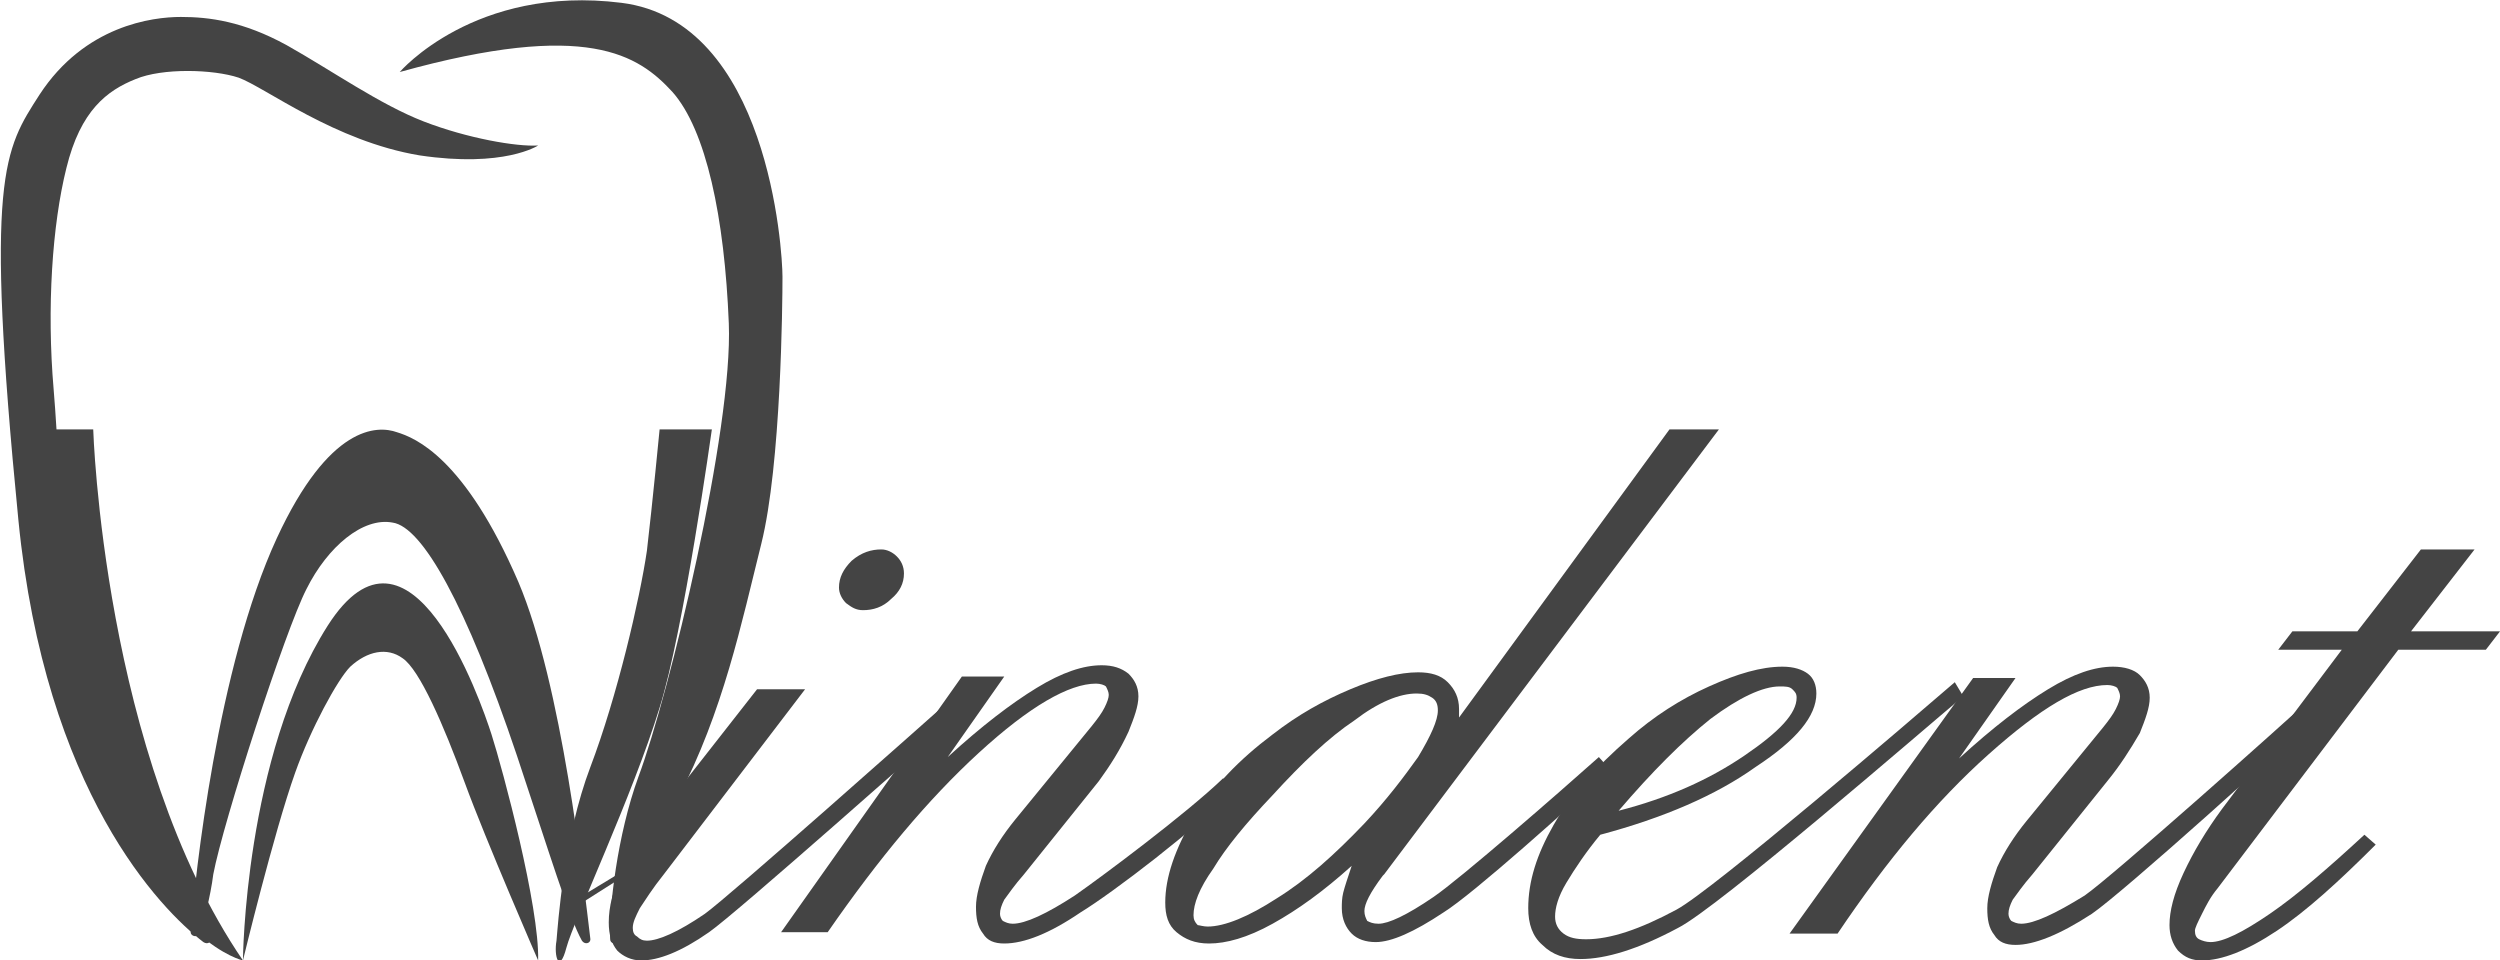
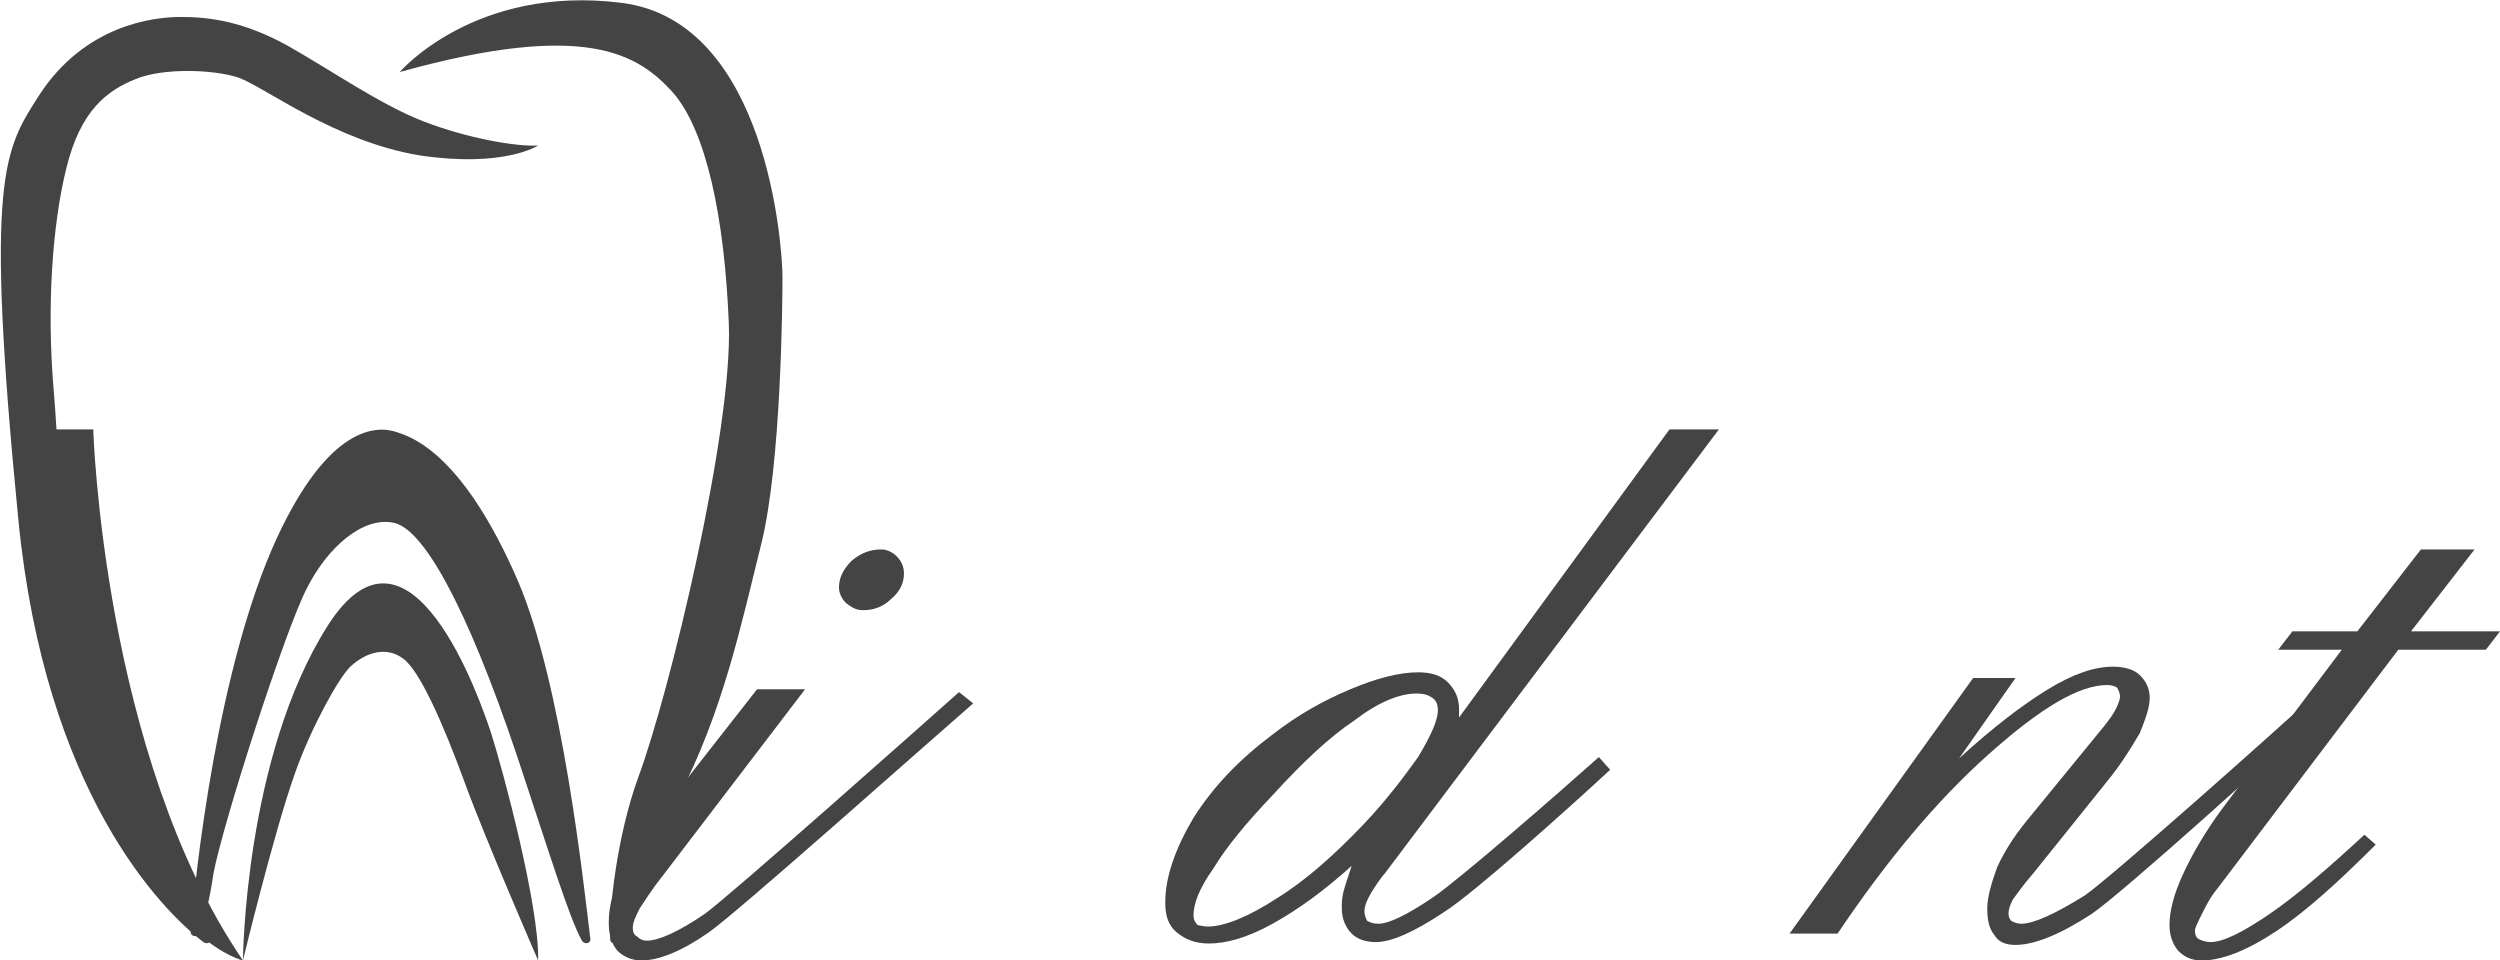
<svg xmlns="http://www.w3.org/2000/svg" version="1.1" id="Layer_1" x="0px" y="0px" viewBox="0 0 177 68" style="enable-background:new 0 0 177 68;" xml:space="preserve">
  <style type="text/css">
	.st0{fill:#444444;}
</style>
  <path class="st0" d="M14.9,66.4c0.1,0.3-0.2,0.5-0.5,0.3c-3-2.3-11.2-10.6-13.1-29.9c-2.4-24.4-1-26.2,1.5-30.1  c3.2-4.9,8-5.5,10-5.5s4.4,0.3,7.5,2C23.5,5,26.9,7.4,30,8.6c3.1,1.2,6.6,1.8,8.1,1.7c0,0-2.4,1.6-8.4,0.7c-6-1-10.9-4.8-12.8-5.5  c-1.8-0.6-5.4-0.7-7.3,0.1c-2,0.8-3.9,2.2-4.9,6.3c-1,4-1.4,9.9-0.9,15.7c0.6,6.9,0.4,20.1,8,33.7C12.9,63.3,14.3,65.3,14.9,66.4z" />
  <path class="st0" d="M28.3,5.1c0,0,5.3-6.2,15.7-4.9c10.4,1.3,11.4,17.5,11.4,19.4s-0.1,13.3-1.5,18.9c-1.4,5.6-2.7,11.9-5.9,18  c-2.1,4-3.8,8.4-4.3,10.1c-0.1,0.3-0.5,0.2-0.5-0.1c-0.1-2.1,0.5-7.4,2-11.5c2.2-5.9,6.7-24.6,6.4-32.1c-0.3-7.5-1.6-13.7-4-16.4  C45.2,3.9,41.6,1.4,28.3,5.1z" />
  <path class="st0" d="M14.1,66.1c-0.1,0.3-0.6,0.2-0.6-0.1c0.3-4,1.9-18.8,6.1-27.9c3.7-8,7.1-8,8.5-7.5c1.3,0.4,4.8,1.8,8.6,10.6  c3.1,7.3,4.6,21.2,5.1,25.3c0,0.3-0.4,0.4-0.6,0.1c-0.9-1.6-2.3-6.2-4.6-13.1c-3.6-10.7-6.7-16.2-8.8-16.5c-2.1-0.4-4.6,1.7-6.1,4.7  c-1.5,2.9-5.9,16.5-6.6,20.2C14.9,63.5,14.4,65.4,14.1,66.1z" />
  <path class="st0" d="M2.5,30.4h4.1c0,0,0.7,23.1,10.6,37.6c0,0-5.5-1.2-9.7-12.4C3.3,44.4,2.5,30.4,2.5,30.4z" />
  <path class="st0" d="M17.2,68c0,0,0.1-14.4,6-23.7C29,35.2,34,49.5,34.8,52c0.8,2.5,3.4,12.2,3.3,16c0,0-3.7-8.5-5.2-12.6  c-1.5-4.1-3.2-8-4.4-8.8c-1.1-0.8-2.5-0.5-3.7,0.6c-0.9,0.9-2.8,4.4-3.9,7.5C19.4,58.9,17.2,68,17.2,68z" />
-   <path class="st0" d="M46.7,30.4h3.7c0,0-2,14.3-3.7,19.7c-1.9,6.2-6.1,15.1-6.6,17c-0.5,1.9-0.9,0.6-0.7-0.5  c0.1-1.1,0.5-7.3,2.4-12.3c1.9-5,3.5-11.9,4-15.3C46.2,35.6,46.7,30.4,46.7,30.4z" />
  <path class="st0" d="M53.6,48.8H57L47,61.9c-0.8,1-1.3,1.8-1.7,2.4c-0.3,0.6-0.5,1-0.5,1.4c0,0.3,0.1,0.5,0.3,0.6  c0.2,0.2,0.4,0.3,0.7,0.3c0.8,0,2.2-0.6,4.1-1.9c1.8-1.3,15.3-13.3,18-15.7l1,0.8C65.9,52.4,52.2,64.6,50.2,66c-2,1.4-3.6,2-4.8,2  c-0.7,0-1.3-0.3-1.7-0.7c-0.4-0.5-0.6-1.1-0.6-2c0-1.1,0.3-2.3,0.9-3.5c0.6-1.2,1.6-2.8,3.1-4.7L53.6,48.8z M62.4,38.9  c0.4,0,0.8,0.2,1.1,0.5c0.3,0.3,0.5,0.7,0.5,1.2c0,0.7-0.3,1.3-0.9,1.8c-0.6,0.6-1.3,0.8-2,0.8c-0.5,0-0.8-0.2-1.2-0.5  c-0.3-0.3-0.5-0.7-0.5-1.1c0-0.7,0.3-1.3,0.9-1.9C61,39.1,61.7,38.9,62.4,38.9z" />
-   <path class="st0" d="M77.8,55.3l-5.3,6.6c-0.7,0.8-1.1,1.4-1.4,1.8c-0.2,0.4-0.3,0.7-0.3,1c0,0.2,0.1,0.4,0.2,0.5  c0.2,0.1,0.4,0.2,0.7,0.2c0.9,0,2.4-0.7,4.4-2c2-1.4,7.9-5.8,10.5-8.3l0.7,0.9c-2.5,2.6-8.5,7.2-10.8,8.6c-2.2,1.5-4,2.2-5.4,2.2  c-0.7,0-1.2-0.2-1.5-0.7c-0.4-0.5-0.5-1.1-0.5-1.9c0-0.8,0.3-1.8,0.7-2.9c0.5-1.1,1.2-2.2,2.1-3.3l5.4-6.6c0.4-0.5,0.7-0.9,0.9-1.3  c0.2-0.4,0.3-0.7,0.3-0.9c0-0.2-0.1-0.4-0.2-0.6c-0.1-0.1-0.4-0.2-0.7-0.2c-1.9,0-4.7,1.6-8.3,4.9c-3.6,3.3-7.1,7.5-10.7,12.7h-3.3  l12.8-18.1h3l-4,5.7c2.4-2.2,4.5-3.8,6.3-4.9c1.8-1.1,3.3-1.6,4.6-1.6c0.8,0,1.4,0.2,1.9,0.6c0.4,0.4,0.7,0.9,0.7,1.6  c0,0.7-0.3,1.5-0.7,2.5C79.3,53.1,78.6,54.2,77.8,55.3z" />
  <path class="st0" d="M118.2,30.4h3.5L98,61.9L97.9,62c-0.9,1.2-1.3,2-1.3,2.5c0,0.3,0.1,0.5,0.2,0.7c0.2,0.1,0.4,0.2,0.8,0.2  c0.7,0,2-0.6,3.9-1.9c1.9-1.3,8.9-7.4,11.7-9.9l0.8,0.9c-2.7,2.5-9.7,8.8-11.8,10.1c-2.1,1.4-3.7,2.1-4.8,2.1  c-0.7,0-1.3-0.2-1.7-0.6c-0.4-0.4-0.7-1-0.7-1.8c0-0.3,0-0.7,0.1-1.1c0.1-0.4,0.3-1,0.6-1.9c-2,1.8-3.8,3.1-5.6,4.1  c-1.8,1-3.3,1.4-4.5,1.4c-1,0-1.7-0.3-2.3-0.8c-0.6-0.5-0.8-1.2-0.8-2.1c0-1.8,0.7-3.8,2-6c1.4-2.2,3.2-4.1,5.6-5.9  c1.8-1.4,3.6-2.4,5.5-3.2c1.9-0.8,3.5-1.2,4.8-1.2c0.9,0,1.6,0.2,2.1,0.7c0.5,0.5,0.8,1.1,0.8,1.9c0,0.1,0,0.2,0,0.3  c0,0.1,0,0.2,0,0.3L118.2,30.4z M85.5,65.6c1.2,0,2.9-0.7,4.9-2c2.1-1.3,4.1-3.1,6.2-5.3c1.6-1.7,2.8-3.3,3.8-4.7  c0.9-1.5,1.4-2.6,1.4-3.3c0-0.4-0.1-0.7-0.4-0.9c-0.3-0.2-0.6-0.3-1.1-0.3c-1.2,0-2.7,0.6-4.4,1.9c-1.8,1.2-3.7,3-5.8,5.3  c-1.9,2-3.3,3.7-4.2,5.2c-1,1.4-1.4,2.5-1.4,3.3c0,0.3,0.1,0.5,0.3,0.7C84.9,65.5,85.2,65.6,85.5,65.6z" />
-   <path class="st0" d="M113.3,59.1c-1,1.2-1.8,2.4-2.4,3.4c-0.6,1-0.8,1.8-0.8,2.4c0,0.5,0.2,0.9,0.6,1.2c0.4,0.3,0.9,0.4,1.6,0.4  c1.7,0,3.8-0.7,6.4-2.1c2.6-1.4,16.8-13.6,19.7-16.1l0.6,1c-3.1,2.6-17.4,15-20.2,16.4c-2.8,1.5-5.1,2.2-6.9,2.2c-1.1,0-2-0.3-2.7-1  c-0.7-0.6-1-1.5-1-2.6c0-1.9,0.6-3.8,1.8-5.9c1.2-2.1,3-4.1,5.3-6.1c1.8-1.6,3.7-2.8,5.7-3.7c2-0.9,3.7-1.4,5.2-1.4  c0.8,0,1.4,0.2,1.8,0.5c0.4,0.3,0.6,0.8,0.6,1.4c0,1.6-1.4,3.3-4.3,5.2C121.5,56.3,117.8,57.9,113.3,59.1z M114.6,57.4  c3.5-0.9,6.4-2.2,8.9-3.9c2.5-1.7,3.7-3,3.7-4.1c0-0.3-0.1-0.4-0.3-0.6s-0.5-0.2-0.9-0.2c-1.2,0-2.9,0.8-4.9,2.3  C119.1,52.5,117,54.6,114.6,57.4z" />
  <path class="st0" d="M149.2,55.3l-5.3,6.6c-0.7,0.8-1.1,1.4-1.4,1.8c-0.2,0.4-0.3,0.7-0.3,1c0,0.2,0.1,0.4,0.2,0.5  c0.2,0.1,0.4,0.2,0.7,0.2c0.9,0,2.4-0.7,4.5-2c2-1.4,13.9-12,16.5-14.4l0.7,0.9c-2.6,2.6-14.5,13.3-16.7,14.8  c-2.3,1.5-4.1,2.2-5.4,2.2c-0.7,0-1.2-0.2-1.5-0.7c-0.4-0.5-0.5-1.1-0.5-1.9c0-0.8,0.3-1.8,0.7-2.9c0.5-1.1,1.2-2.2,2.1-3.3l5.4-6.6  c0.4-0.5,0.7-0.9,0.9-1.3c0.2-0.4,0.3-0.7,0.3-0.9c0-0.2-0.1-0.4-0.2-0.6c-0.1-0.1-0.4-0.2-0.7-0.2c-2,0-4.7,1.6-8.4,4.9  s-7.2,7.5-10.7,12.7h-3.4l13-18.1h3l-4,5.7c2.4-2.2,4.5-3.8,6.3-4.9c1.8-1.1,3.3-1.6,4.6-1.6c0.8,0,1.5,0.2,1.9,0.6  c0.4,0.4,0.7,0.9,0.7,1.6c0,0.7-0.3,1.5-0.7,2.5C150.8,53.1,150.1,54.2,149.2,55.3z" />
  <path class="st0" d="M171.4,38.9h3.8l-4.5,5.8h6.3l-1,1.3h-6.2L157,62.9c-0.5,0.6-0.8,1.2-1.1,1.8c-0.3,0.6-0.5,1-0.5,1.2  c0,0.3,0.1,0.5,0.3,0.6c0.2,0.1,0.5,0.2,0.8,0.2c0.9,0,2.3-0.7,4.2-2c1.9-1.3,4.1-3.2,6.7-5.6l0.8,0.7c-2.6,2.6-4.9,4.7-7,6.1  c-2.1,1.4-3.9,2.1-5.3,2.1c-0.7,0-1.2-0.2-1.7-0.7c-0.4-0.5-0.6-1.1-0.6-1.8c0-1,0.3-2.2,1-3.7c0.7-1.5,1.6-3,2.7-4.5l8.5-11.3h-4.5  l1-1.3h4.6L171.4,38.9z" />
-   <path class="st0" d="M47.7,59.5l-7.1,4.3v0.5l7.4-4.7L47.7,59.5z" />
</svg>